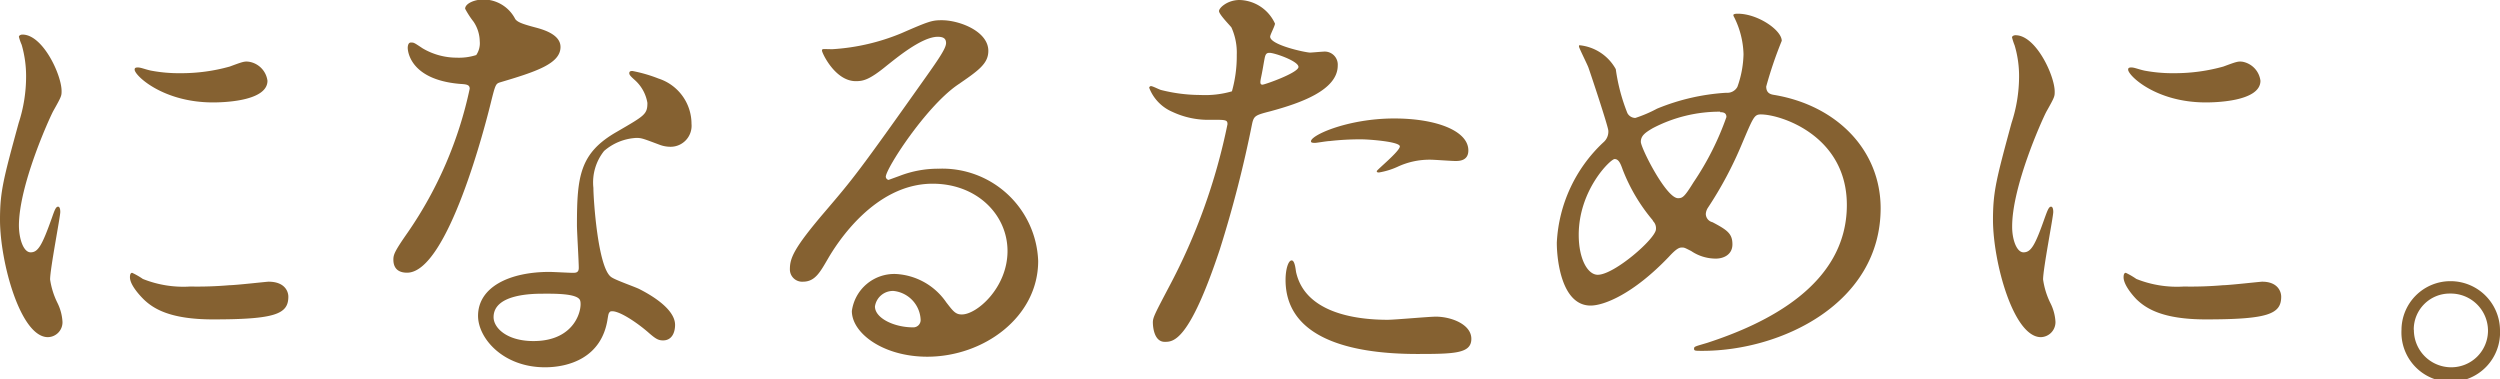
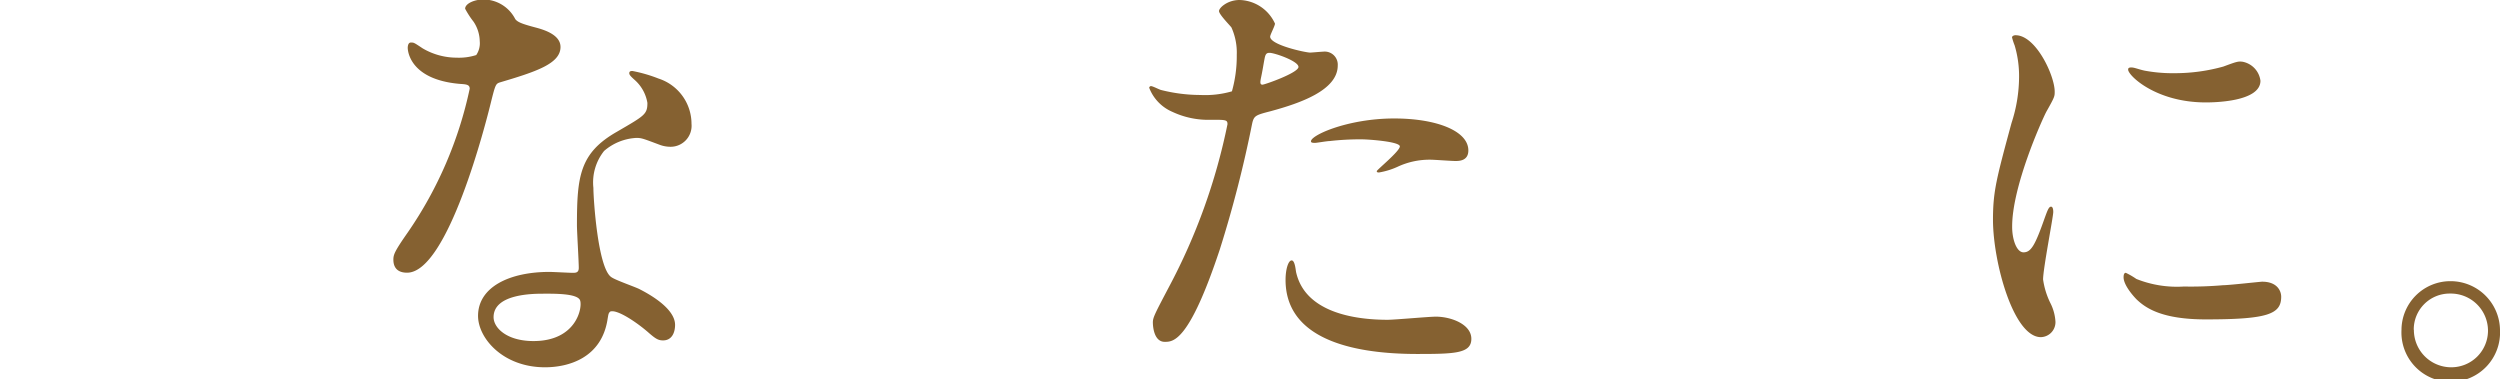
<svg xmlns="http://www.w3.org/2000/svg" viewBox="0 0 191.61 29.07">
  <defs>
    <style>.cls-1{fill:#856131;}</style>
  </defs>
  <g id="レイヤー_2" data-name="レイヤー 2">
    <g id="レイヤー_2-2" data-name="レイヤー 2">
-       <path class="cls-1" d="M2.35,19.34c.57,0,.88-.54,1.63-2.65.2-.57.3-.85.47-.85s.17.34.17.41c0,.37-.78,4.35-.78,5.17a6,6,0,0,0,.55,1.77,3.73,3.73,0,0,1,.4,1.49,1.14,1.14,0,0,1-1.12,1.16c-2.11,0-3.67-5.78-3.67-9,0-2.17.27-3.16,1.43-7.41A11.47,11.47,0,0,0,2,5.85a8.6,8.6,0,0,0-.34-2.42,3.67,3.67,0,0,1-.21-.61c0-.1.14-.17.27-.17,1.57,0,3,3.1,3,4.32,0,.37,0,.41-.65,1.56-.37.72-2.62,5.72-2.62,8.77C1.46,18.32,1.8,19.34,2.35,19.34Zm19.75,3.4c0,1.33-1,1.74-5.78,1.74-3.33,0-4.59-.85-5.3-1.53-.17-.17-1.06-1.06-1.06-1.7,0-.07,0-.34.17-.34a5.73,5.73,0,0,1,.82.47,8.34,8.34,0,0,0,3.63.58,28.88,28.88,0,0,0,3-.1c.48,0,2.86-.27,3-.27C21.83,21.59,22.1,22.34,22.1,22.74ZM20.5,6.19c0,1.66-3.77,1.66-4.18,1.66-3.84,0-6-2.07-6-2.51,0-.07,0-.17.24-.17s.51.13,1,.24a11.57,11.57,0,0,0,2.31.2,13.73,13.73,0,0,0,3.74-.51c1-.37,1.12-.41,1.46-.37A1.7,1.7,0,0,1,20.5,6.19Z" />
      <path class="cls-1" d="M36.77,3.16a2.78,2.78,0,0,0-.47-1.49,6.78,6.78,0,0,1-.65-1c0-.4.72-.71,1.4-.71a2.75,2.75,0,0,1,2.44,1.5c.17.23.51.37,1.53.64.65.17,1.94.55,1.94,1.5,0,1.29-1.9,1.9-4.66,2.72-.3.1-.34.2-.64,1.39-.41,1.7-3.33,13.19-6.46,13.19-.92,0-1.05-.61-1.05-1s.1-.65,1.12-2.11A30.52,30.52,0,0,0,36,6.8c0-.31-.24-.34-.75-.37-4-.34-4-2.72-4-2.76s0-.41.24-.41.23,0,.91.45A5.16,5.16,0,0,0,35,4.42a4.34,4.34,0,0,0,1.5-.2A1.61,1.61,0,0,0,36.77,3.16Zm9.8,21.28c-.45,3-3,3.71-4.8,3.71-3.23,0-5.13-2.24-5.13-3.94,0-2.21,2.41-3.37,5.47-3.37.27,0,1.53.07,1.77.07s.48,0,.48-.38c0-.51-.14-2.78-.14-3.26,0-3.74.2-5.54,3.06-7.17,2.11-1.23,2.34-1.33,2.34-2.21a3,3,0,0,0-.95-1.74c-.3-.27-.44-.4-.44-.54s.1-.17.24-.17a11.15,11.15,0,0,1,2,.58A3.65,3.65,0,0,1,53,9.49a1.61,1.61,0,0,1-1.6,1.76,2.42,2.42,0,0,1-.78-.13c-1.29-.48-1.43-.55-1.84-.55a4.09,4.09,0,0,0-2.48,1,3.87,3.87,0,0,0-.82,2.83c0,.84.34,6.11,1.36,6.83.31.24,1.91.78,2.21.95.72.37,2.69,1.46,2.69,2.72,0,.58-.24,1.19-.92,1.19-.34,0-.54-.1-1.05-.54-.92-.82-2.48-1.87-3-1.67C46.63,24,46.63,24.1,46.57,24.44Zm-4.9-1.93c-.78,0-3.84,0-3.84,1.8,0,.81,1,1.83,3.06,1.83,3.3,0,3.77-2.58,3.57-3.12S42.45,22.51,41.67,22.51Z" />
-       <path class="cls-1" d="M77.22,19.24c0-2.78-2.34-5.16-5.74-5.16-4.49,0-7.38,4.65-8,5.71s-1,1.8-1.94,1.8a.94.94,0,0,1-1-.95c0-.85.28-1.6,2.69-4.42,2.21-2.59,2.55-3,7.68-10.24,1.13-1.59,1.6-2.31,1.6-2.68s-.24-.48-.64-.48C70.63,2.82,68.62,4.52,68,5c-1.36,1.12-1.83,1.22-2.41,1.22C64,6.22,63,4.05,63,3.88s.1-.11.81-.11a16.38,16.38,0,0,0,5.27-1.22c2.11-.92,2.35-1,3.1-1,1.36,0,3.57.85,3.57,2.35,0,1-.79,1.53-2.42,2.65-2.44,1.73-5.44,6.39-5.44,7a.27.27,0,0,0,.21.24l.85-.31a8.2,8.2,0,0,1,3-.55A7.35,7.35,0,0,1,79.57,20c0,4.31-4.18,7.34-8.5,7.34-3.37,0-5.78-1.8-5.78-3.5A3.28,3.28,0,0,1,68.66,21a5,5,0,0,1,3.87,2.18c.48.61.68.92,1.16.92C74.84,24.14,77.22,22.06,77.22,19.24ZM68.49,22.3a1.39,1.39,0,0,0-1.43,1.19c0,.89,1.46,1.6,2.92,1.6a.56.56,0,0,0,.58-.61A2.32,2.32,0,0,0,68.49,22.3Z" />
      <path class="cls-1" d="M89.59,22A46,46,0,0,0,94.08,9.52c0-.34-.14-.34-1.23-.34a6.48,6.48,0,0,1-3-.61,3.29,3.29,0,0,1-1.77-1.84.14.14,0,0,1,.14-.13c.13,0,.64.27.78.3a12.4,12.4,0,0,0,3,.38A7.41,7.41,0,0,0,94.42,7a9.91,9.91,0,0,0,.37-2.79,4.68,4.68,0,0,0-.41-2.11c-.13-.17-.95-1-.95-1.25S94.08,0,95,0a3.07,3.07,0,0,1,2.72,1.81c0,.17-.37.85-.37,1,0,.64,2.72,1.22,3.06,1.22.13,0,.88-.07,1-.07a1,1,0,0,1,1.12,1.06c0,1.9-2.89,2.89-5.13,3.5-1.16.3-1.29.34-1.43.95a91,91,0,0,1-2.48,9.65c-2.35,7.08-3.57,7.08-4.22,7.08-.81,0-.91-1.13-.91-1.5S88.54,24,89.59,22ZM96.76,6.49c.17,0,2.76-.91,2.76-1.36s-1.84-1.08-2.21-1.08c-.21,0-.31.06-.38.4-.13.68-.13.79-.3,1.6C96.59,6.29,96.56,6.49,96.76,6.49Zm2.59,14.42c.71,3,4.38,3.6,7,3.6.57,0,3.16-.24,3.7-.24,1.16,0,2.72.58,2.72,1.7s-1.26,1.16-4.15,1.16c-5.5,0-10.09-1.39-10.09-5.68,0-.78.2-1.49.47-1.49S99.31,20.81,99.35,20.91Zm7.51-11.83c3.23,0,5.68.95,5.68,2.45,0,.81-.72.81-1,.81s-1.63-.1-1.9-.1a5.78,5.78,0,0,0-2.52.54,5.68,5.68,0,0,1-1.43.44c-.06,0-.17,0-.17-.1s1.77-1.53,1.77-1.9-2.41-.54-2.92-.54a20.43,20.43,0,0,0-2.45.13c-.2,0-1,.14-1.12.14s-.27,0-.31-.07C100.27,10.44,103.22,9.08,106.86,9.08Z" />
-       <path class="cls-1" d="M130.48,26.89c-.57,0-.64,0-.64-.17s.1-.17,1-.44c4.49-1.46,10.71-4.42,10.71-10.57,0-5.31-5.06-6.94-6.59-6.94-.51,0-.58.21-1.46,2.28a29.07,29.07,0,0,1-2.59,4.86,1,1,0,0,0-.17.48.66.66,0,0,0,.51.64c1.16.61,1.53.89,1.53,1.7s-.71,1.09-1.26,1.09a3.35,3.35,0,0,1-1.9-.58c-.48-.24-.51-.27-.71-.27s-.41.07-1,.71c-2.76,2.89-5,3.74-6,3.74-2.21,0-2.59-3.46-2.59-4.82a11.28,11.28,0,0,1,3.57-7.69,1.08,1.08,0,0,0,.38-.88c0-.31-1.36-4.39-1.53-4.86-.1-.27-.72-1.5-.72-1.6s0-.1.07-.1a3.58,3.58,0,0,1,2.75,1.83,14.32,14.32,0,0,0,.89,3.37.7.7,0,0,0,.61.37A10.18,10.18,0,0,0,127,8.33a16.49,16.49,0,0,1,5.31-1.22.88.88,0,0,0,.85-.45,7.85,7.85,0,0,0,.47-2.51,6.71,6.71,0,0,0-.71-2.82.5.5,0,0,1-.07-.17c0-.11.27-.11.34-.11,1.53,0,3.37,1.26,3.37,2.08a31.24,31.24,0,0,0-1.19,3.5c0,.54.37.61.64.65,4.76.81,8.13,4.21,8.13,8.7C144.12,23.25,136.54,26.89,130.48,26.89Zm-3.8-10A13.6,13.6,0,0,1,124.37,13c-.17-.48-.31-.81-.62-.81S121,14.55,121,18c0,1.84.68,3.06,1.46,3.06,1.26,0,4.46-2.78,4.46-3.5A.77.77,0,0,0,126.68,16.93Zm5.16-8.33a11.06,11.06,0,0,0-5.16,1.26c-.58.34-.92.58-.92,1.05s1.94,4.32,2.85,4.32c.34,0,.48-.07,1.19-1.22a21.77,21.77,0,0,0,2.52-5C132.32,8.6,132,8.6,131.84,8.6Z" />
      <path class="cls-1" d="M155.09,19.34c.58,0,.89-.54,1.63-2.65.21-.57.31-.85.48-.85s.17.34.17.41c0,.37-.78,4.35-.78,5.17a6,6,0,0,0,.54,1.77,3.6,3.6,0,0,1,.41,1.49,1.15,1.15,0,0,1-1.12,1.16c-2.11,0-3.67-5.78-3.67-9,0-2.17.27-3.16,1.42-7.41a11.47,11.47,0,0,0,.58-3.53,8.24,8.24,0,0,0-.34-2.42,4.82,4.82,0,0,1-.2-.61c0-.1.13-.17.27-.17,1.56,0,3,3.1,3,4.32,0,.37,0,.41-.65,1.56-.37.72-2.61,5.72-2.61,8.77C154.21,18.32,154.55,19.34,155.09,19.34Zm19.75,3.4c0,1.33-1,1.74-5.78,1.74-3.33,0-4.59-.85-5.3-1.53-.17-.17-1-1.06-1-1.7,0-.07,0-.34.17-.34a5.64,5.64,0,0,1,.81.47,8.38,8.38,0,0,0,3.64.58,29,29,0,0,0,3-.1c.47,0,2.85-.27,3-.27C174.57,21.59,174.84,22.34,174.84,22.74ZM173.25,6.19c0,1.66-3.78,1.66-4.19,1.66-3.84,0-5.95-2.07-5.95-2.51,0-.07,0-.17.24-.17s.51.13,1,.24a11.67,11.67,0,0,0,2.32.2,13.8,13.8,0,0,0,3.74-.51c1-.37,1.12-.41,1.46-.37A1.7,1.7,0,0,1,173.25,6.19Z" />
      <path class="cls-1" d="M191.61,25.29a3.78,3.78,0,1,1-7.55,0,3.75,3.75,0,0,1,3.77-3.74A3.79,3.79,0,0,1,191.61,25.29Zm-6.6,0a2.86,2.86,0,0,0,2.86,2.86,2.81,2.81,0,0,0,2.82-2.79,2.85,2.85,0,0,0-2.89-2.86A2.75,2.75,0,0,0,185,25.26Z" />
    </g>
  </g>
</svg>